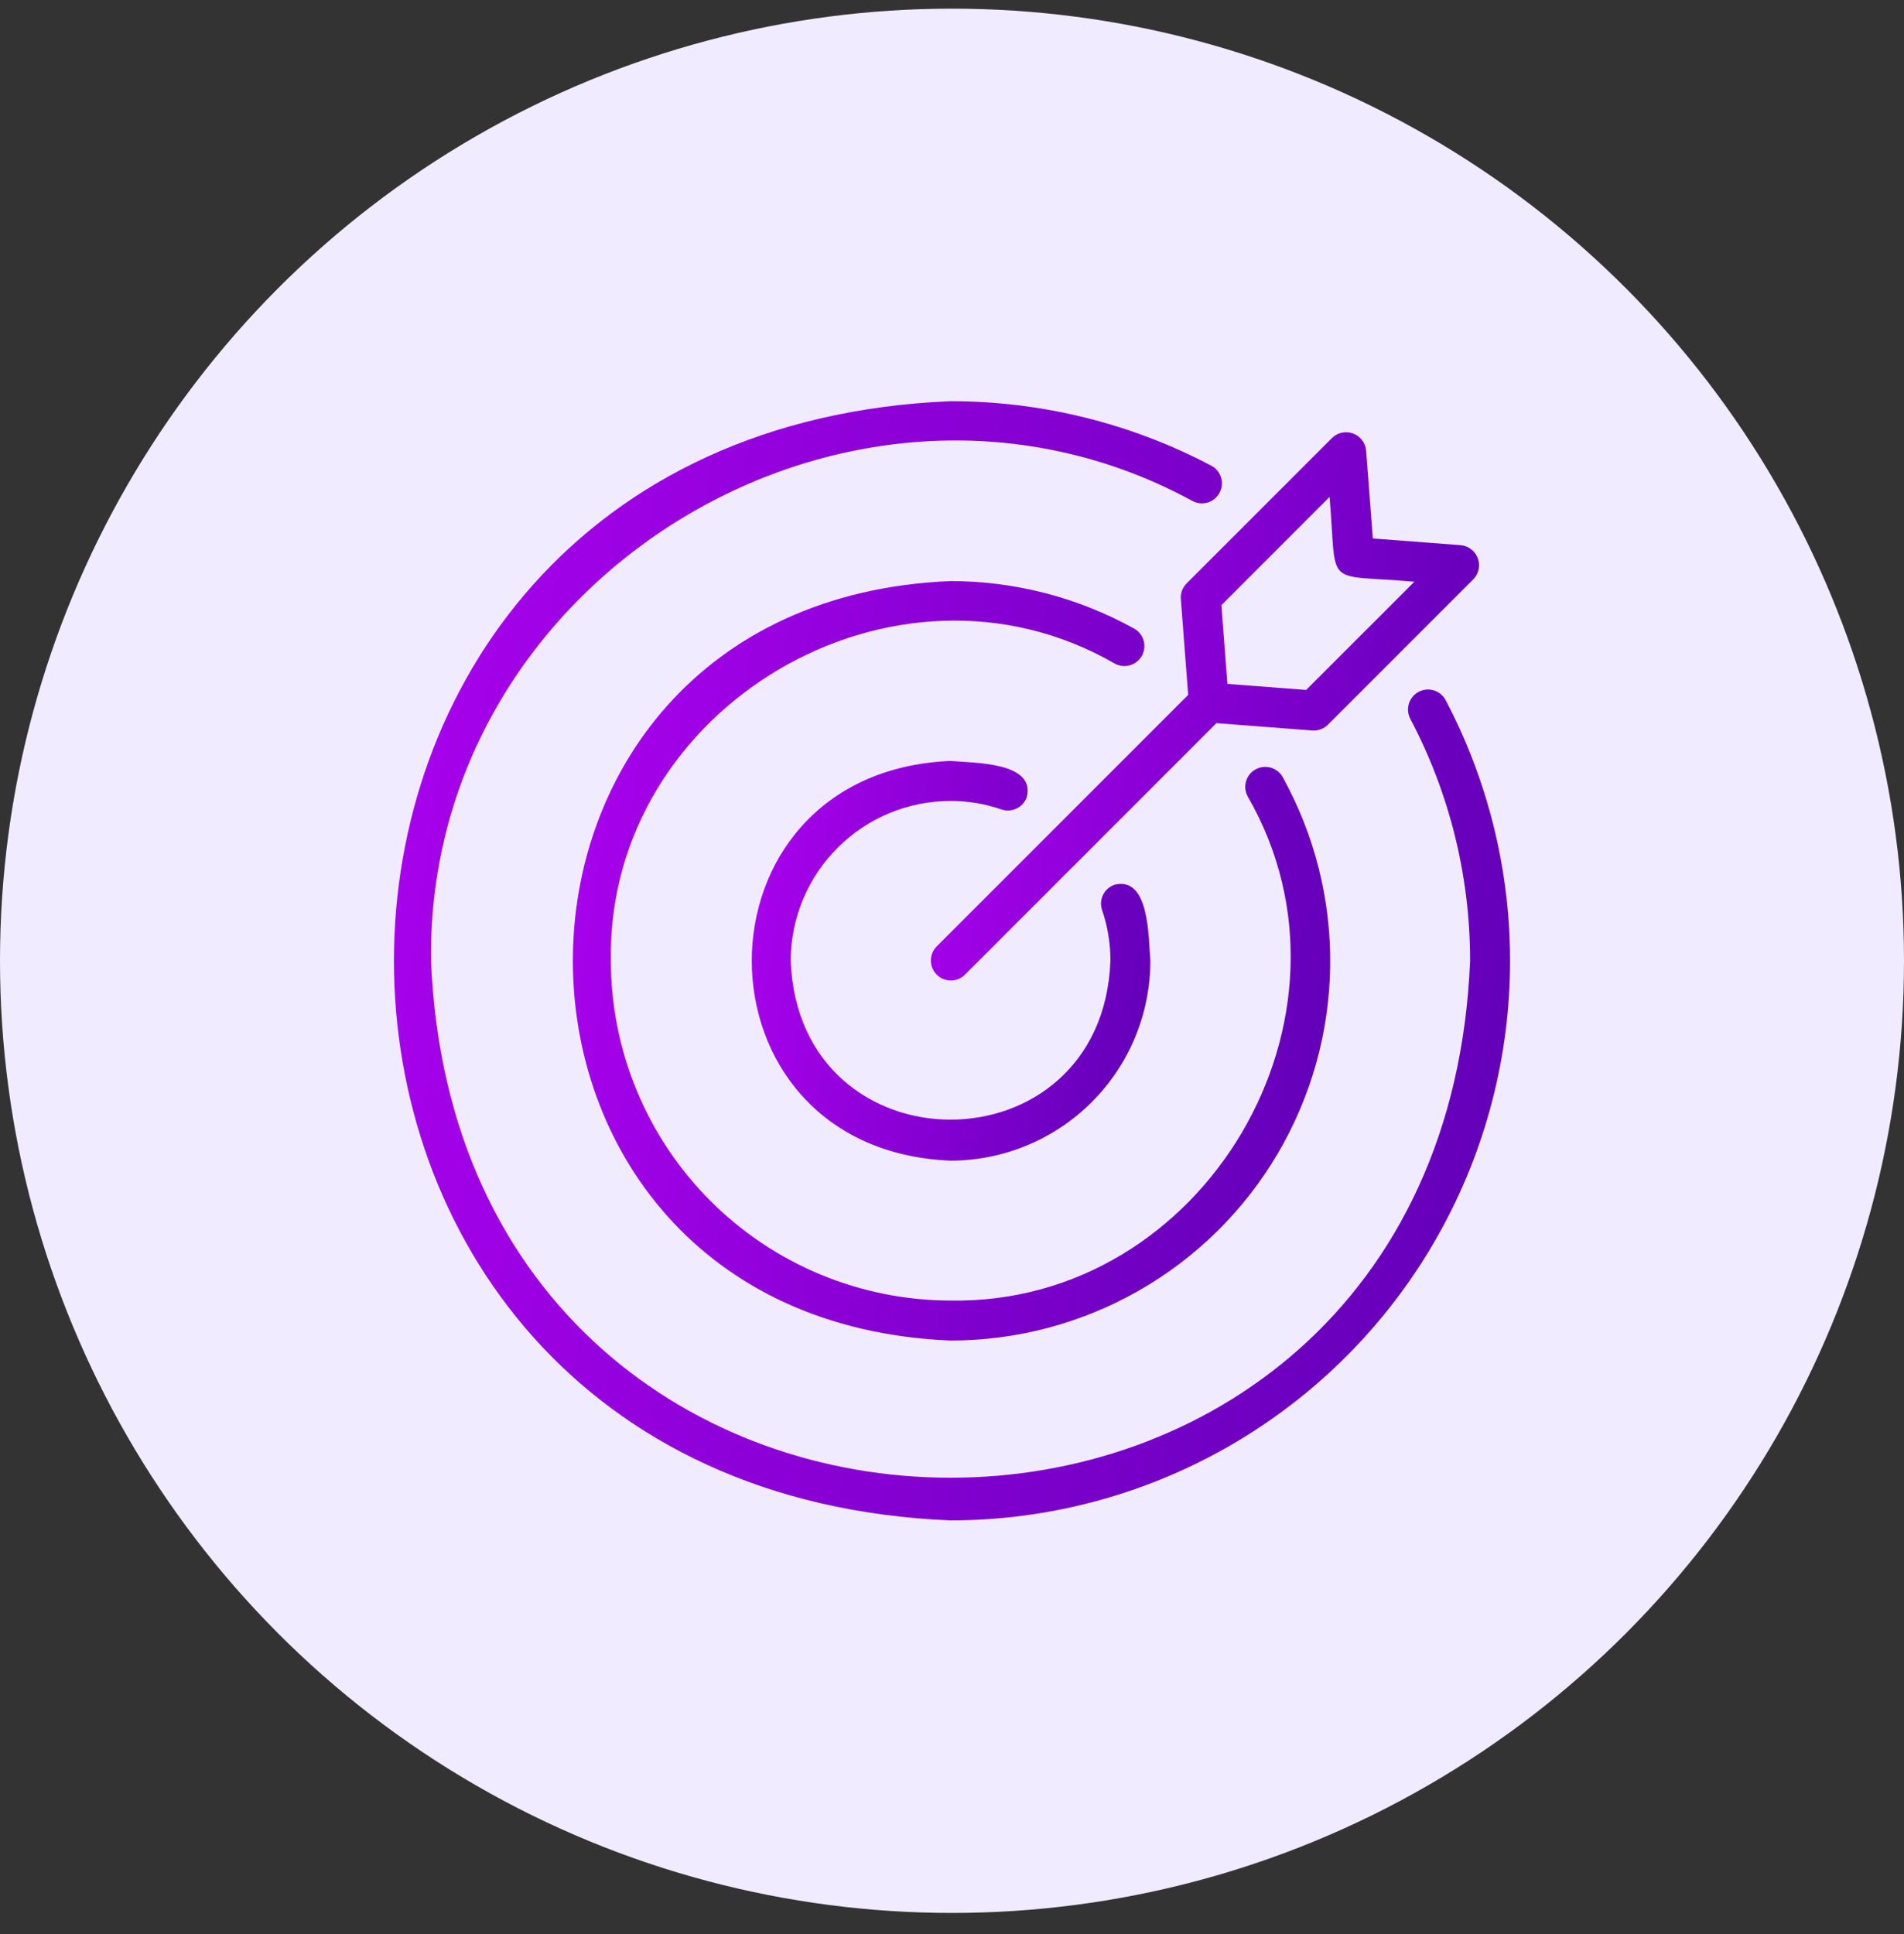
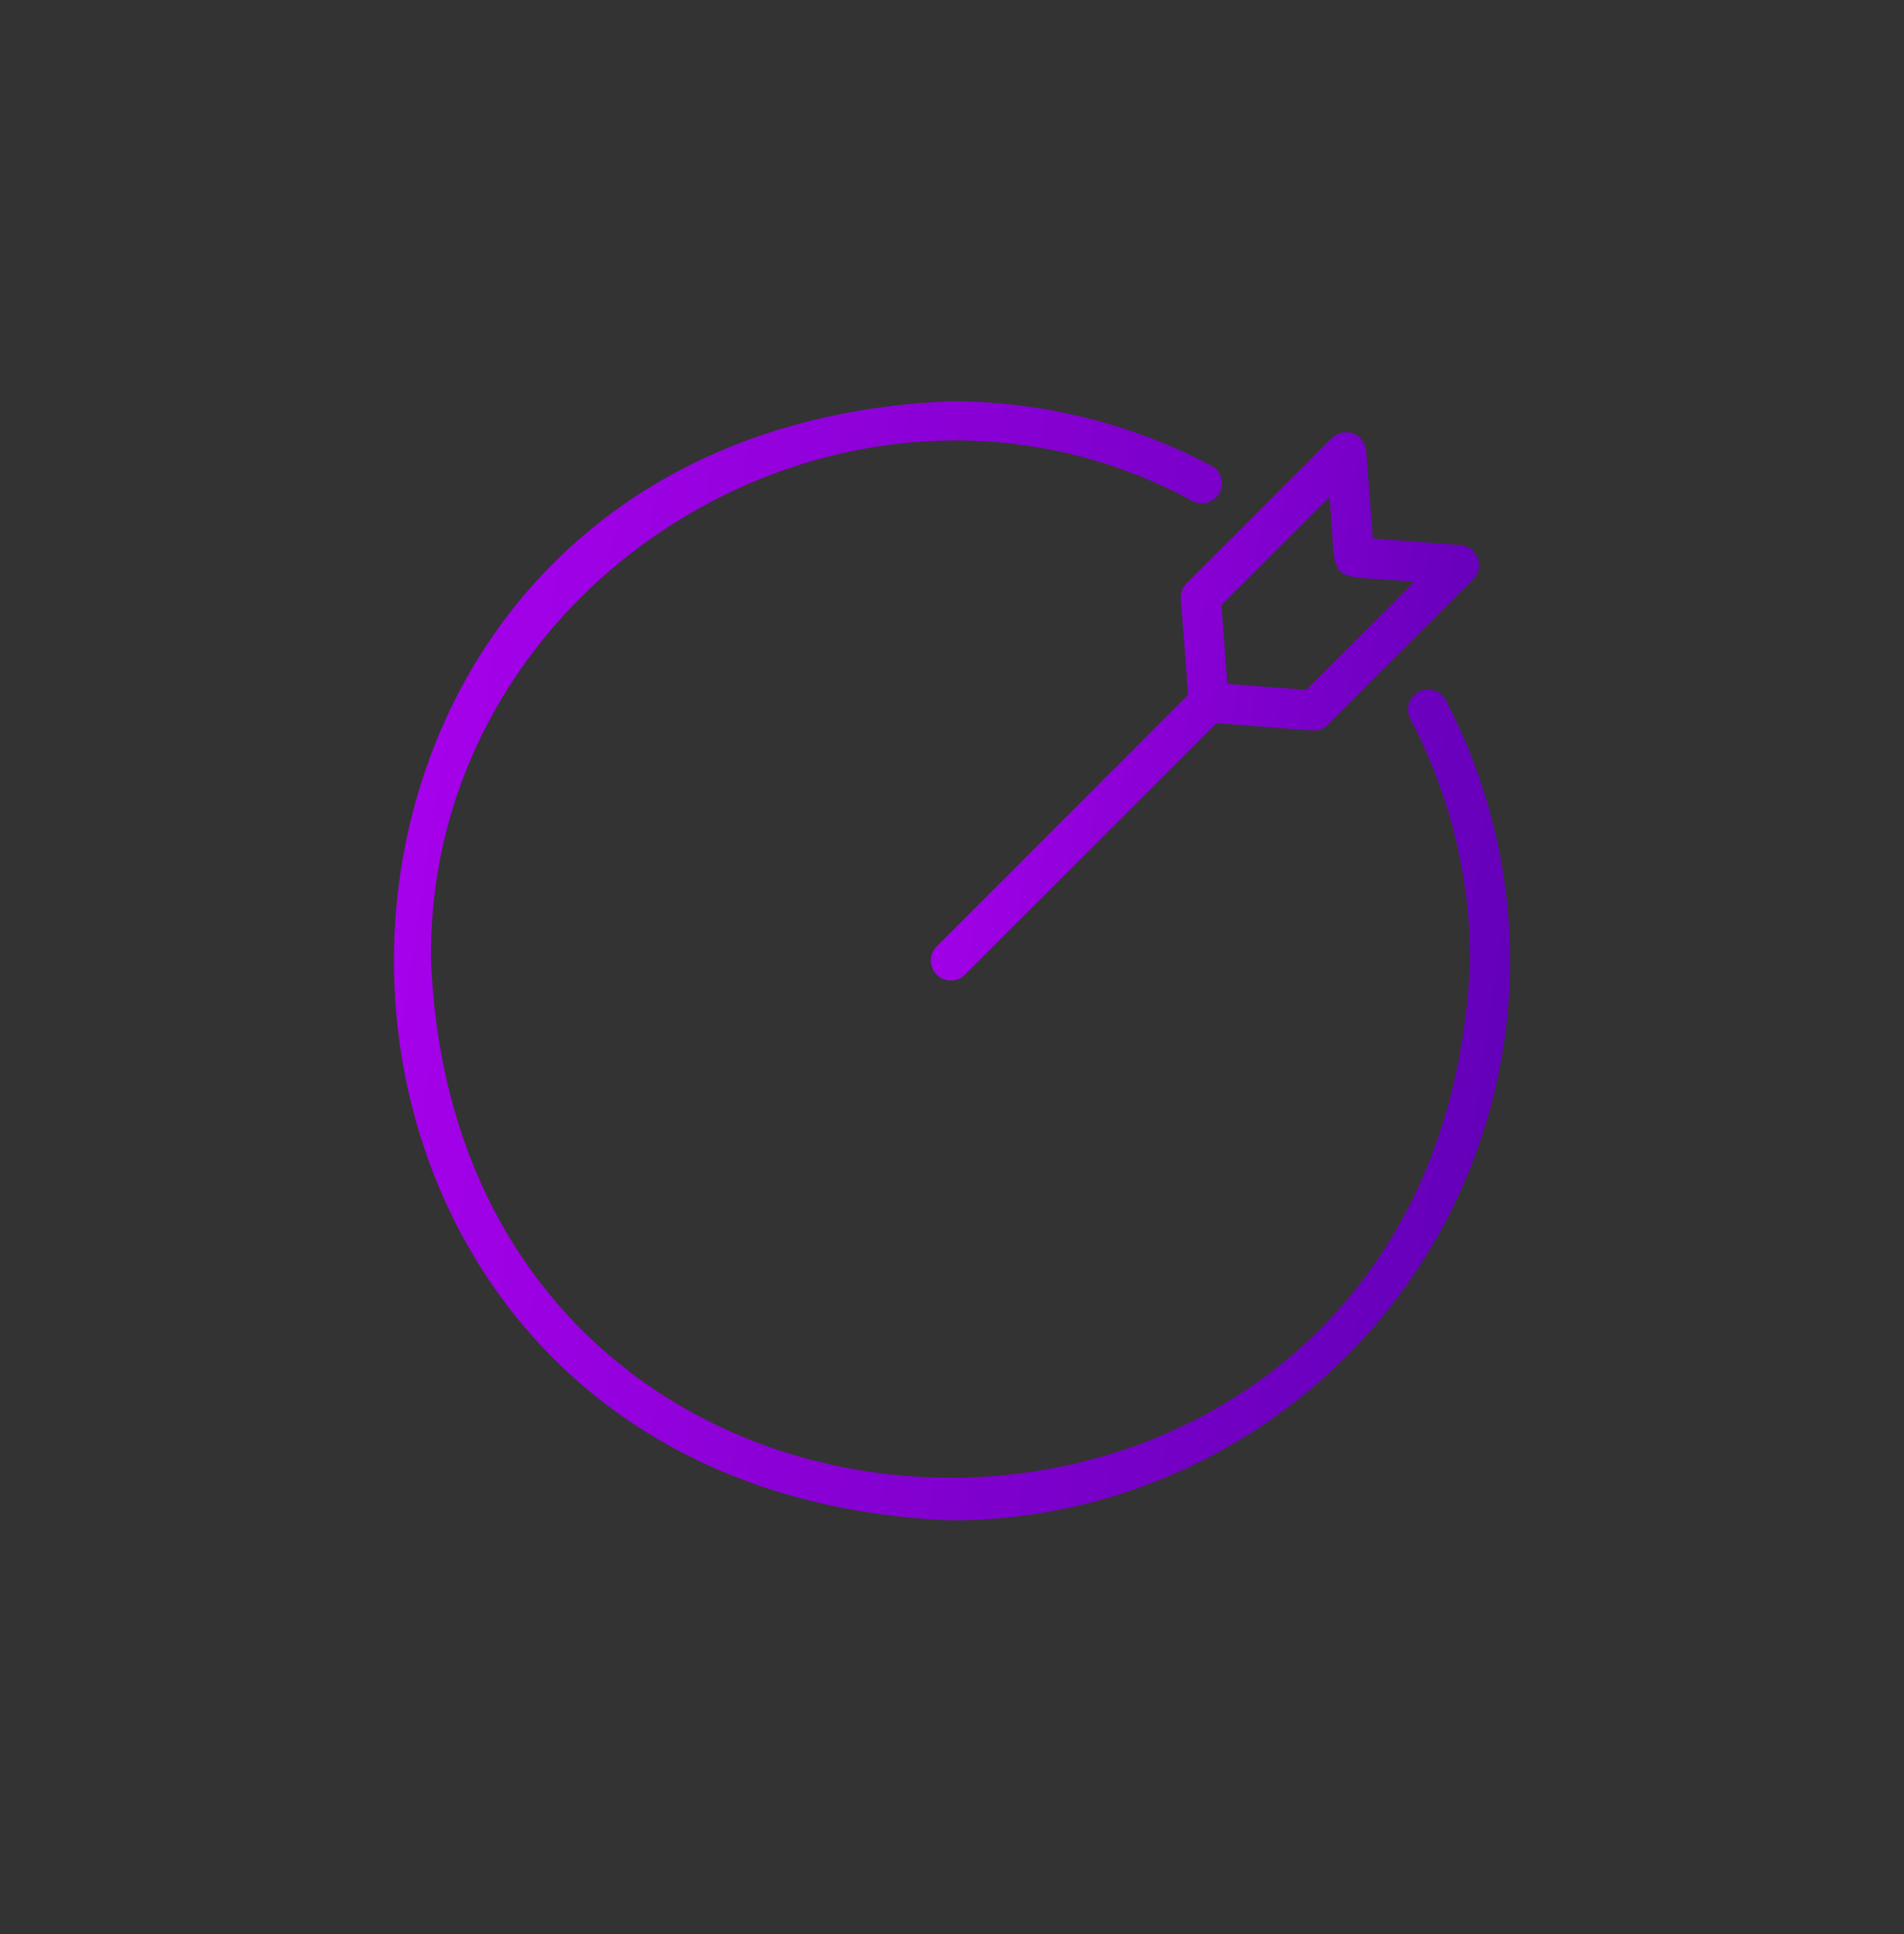
<svg xmlns="http://www.w3.org/2000/svg" width="64" height="65" viewBox="0 0 64 65" fill="none">
  <rect x="0" y="0" width="64" height="65" fill="#333333" stroke="none" />
-   <circle cx="32" cy="32.291" r="32" fill="#F0EBFF" />
  <path d="M31.951 51.098C35.191 51.098 38.375 50.261 41.196 48.669C44.017 47.076 46.379 44.782 48.053 42.009C49.727 39.235 50.656 36.076 50.75 32.838C50.845 29.6 50.101 26.393 48.591 23.526C48.507 23.37 48.364 23.254 48.195 23.203C48.025 23.151 47.842 23.169 47.685 23.252C47.529 23.335 47.411 23.477 47.359 23.646C47.306 23.816 47.323 23.999 47.404 24.156C48.727 26.664 49.417 29.456 49.415 32.291C48.458 55.455 15.445 55.455 14.488 32.291C14.326 19.34 28.727 10.659 40.086 16.838C40.244 16.922 40.428 16.939 40.598 16.887C40.769 16.835 40.911 16.717 40.995 16.559C41.078 16.402 41.096 16.218 41.043 16.048C40.991 15.877 40.873 15.735 40.716 15.651C38.014 14.226 35.006 13.482 31.951 13.484C7.005 14.515 7.005 50.068 31.951 51.098Z" fill="url(#paint0_linear_13_898)" />
-   <path d="M31.951 26.918C32.533 26.917 33.111 27.014 33.66 27.203C33.829 27.261 34.013 27.25 34.173 27.172C34.334 27.094 34.456 26.955 34.514 26.787C34.809 25.599 32.717 25.646 31.951 25.574C23.042 25.942 23.042 38.64 31.951 39.008C33.732 39.006 35.44 38.297 36.699 37.038C37.958 35.779 38.666 34.072 38.668 32.291C38.6 31.511 38.645 29.441 37.462 29.735C37.379 29.764 37.302 29.809 37.236 29.867C37.169 29.925 37.115 29.996 37.077 30.076C37.038 30.155 37.016 30.241 37.01 30.329C37.005 30.417 37.017 30.505 37.046 30.589C37.233 31.137 37.327 31.712 37.325 32.291C37.056 39.408 26.847 39.409 26.578 32.291C26.58 30.866 27.146 29.5 28.154 28.493C29.161 27.486 30.527 26.919 31.951 26.918Z" fill="url(#paint1_linear_13_898)" />
-   <path d="M38.383 22.038C38.425 21.961 38.452 21.876 38.462 21.788C38.472 21.701 38.465 21.612 38.441 21.527C38.416 21.442 38.376 21.363 38.321 21.294C38.266 21.225 38.198 21.168 38.121 21.125C36.232 20.079 34.11 19.53 31.951 19.529C15.024 20.229 15.024 44.353 31.951 45.053C34.171 45.054 36.353 44.476 38.281 43.375C40.209 42.275 41.817 40.69 42.945 38.778C44.072 36.866 44.682 34.693 44.712 32.473C44.742 30.253 44.193 28.064 43.118 26.122C43.075 26.044 43.018 25.976 42.949 25.921C42.88 25.865 42.8 25.824 42.715 25.8C42.63 25.775 42.541 25.768 42.453 25.778C42.366 25.788 42.281 25.815 42.203 25.858C42.126 25.9 42.058 25.958 42.003 26.027C41.948 26.097 41.907 26.176 41.883 26.261C41.859 26.346 41.852 26.435 41.862 26.523C41.872 26.611 41.9 26.696 41.943 26.773C46.2 34.157 40.481 43.857 31.951 43.709C28.924 43.706 26.022 42.502 23.881 40.361C21.74 38.221 20.536 35.318 20.533 32.291C20.387 23.761 30.085 18.041 37.469 22.3C37.547 22.343 37.631 22.37 37.719 22.38C37.807 22.39 37.896 22.383 37.98 22.358C38.065 22.334 38.144 22.293 38.213 22.238C38.282 22.183 38.34 22.115 38.383 22.038Z" fill="url(#paint2_linear_13_898)" />
  <path d="M39.692 20.133L39.938 23.354L31.477 31.816C31.355 31.943 31.288 32.112 31.29 32.288C31.291 32.464 31.362 32.632 31.486 32.756C31.61 32.881 31.779 32.951 31.954 32.953C32.13 32.955 32.3 32.888 32.426 32.766L40.888 24.304L44.11 24.551C44.206 24.558 44.303 24.545 44.394 24.511C44.485 24.477 44.567 24.424 44.636 24.356L49.524 19.468C49.613 19.376 49.675 19.261 49.701 19.136C49.727 19.011 49.718 18.881 49.673 18.762C49.629 18.642 49.552 18.537 49.45 18.46C49.349 18.382 49.228 18.335 49.101 18.323L46.146 18.097L45.919 15.142C45.908 15.015 45.86 14.893 45.783 14.792C45.705 14.691 45.6 14.614 45.481 14.569C45.361 14.525 45.231 14.515 45.106 14.542C44.981 14.568 44.866 14.629 44.775 14.718L39.886 19.607C39.818 19.675 39.765 19.758 39.731 19.848C39.698 19.939 39.684 20.036 39.692 20.133ZM44.691 16.701C44.96 19.829 44.431 19.278 47.542 19.551L43.904 23.188L41.257 22.985L41.055 20.338L44.691 16.701Z" fill="url(#paint3_linear_13_898)" />
  <defs>
    <linearGradient id="paint0_linear_13_898" x1="13.242" y1="-27.038" x2="58.567" y2="-20.189" gradientUnits="userSpaceOnUse">
      <stop stop-color="#B501F6" />
      <stop offset="1" stop-color="#6500BA" />
    </linearGradient>
    <linearGradient id="paint1_linear_13_898" x1="25.269" y1="11.102" x2="41.457" y2="13.548" gradientUnits="userSpaceOnUse">
      <stop stop-color="#B501F6" />
      <stop offset="1" stop-color="#6500BA" />
    </linearGradient>
    <linearGradient id="paint2_linear_13_898" x1="19.256" y1="-7.968" x2="50.012" y2="-3.321" gradientUnits="userSpaceOnUse">
      <stop stop-color="#B501F6" />
      <stop offset="1" stop-color="#6500BA" />
    </linearGradient>
    <linearGradient id="paint3_linear_13_898" x1="31.289" y1="-5.323" x2="53.548" y2="-1.951" gradientUnits="userSpaceOnUse">
      <stop stop-color="#B501F6" />
      <stop offset="1" stop-color="#6500BA" />
    </linearGradient>
  </defs>
</svg>